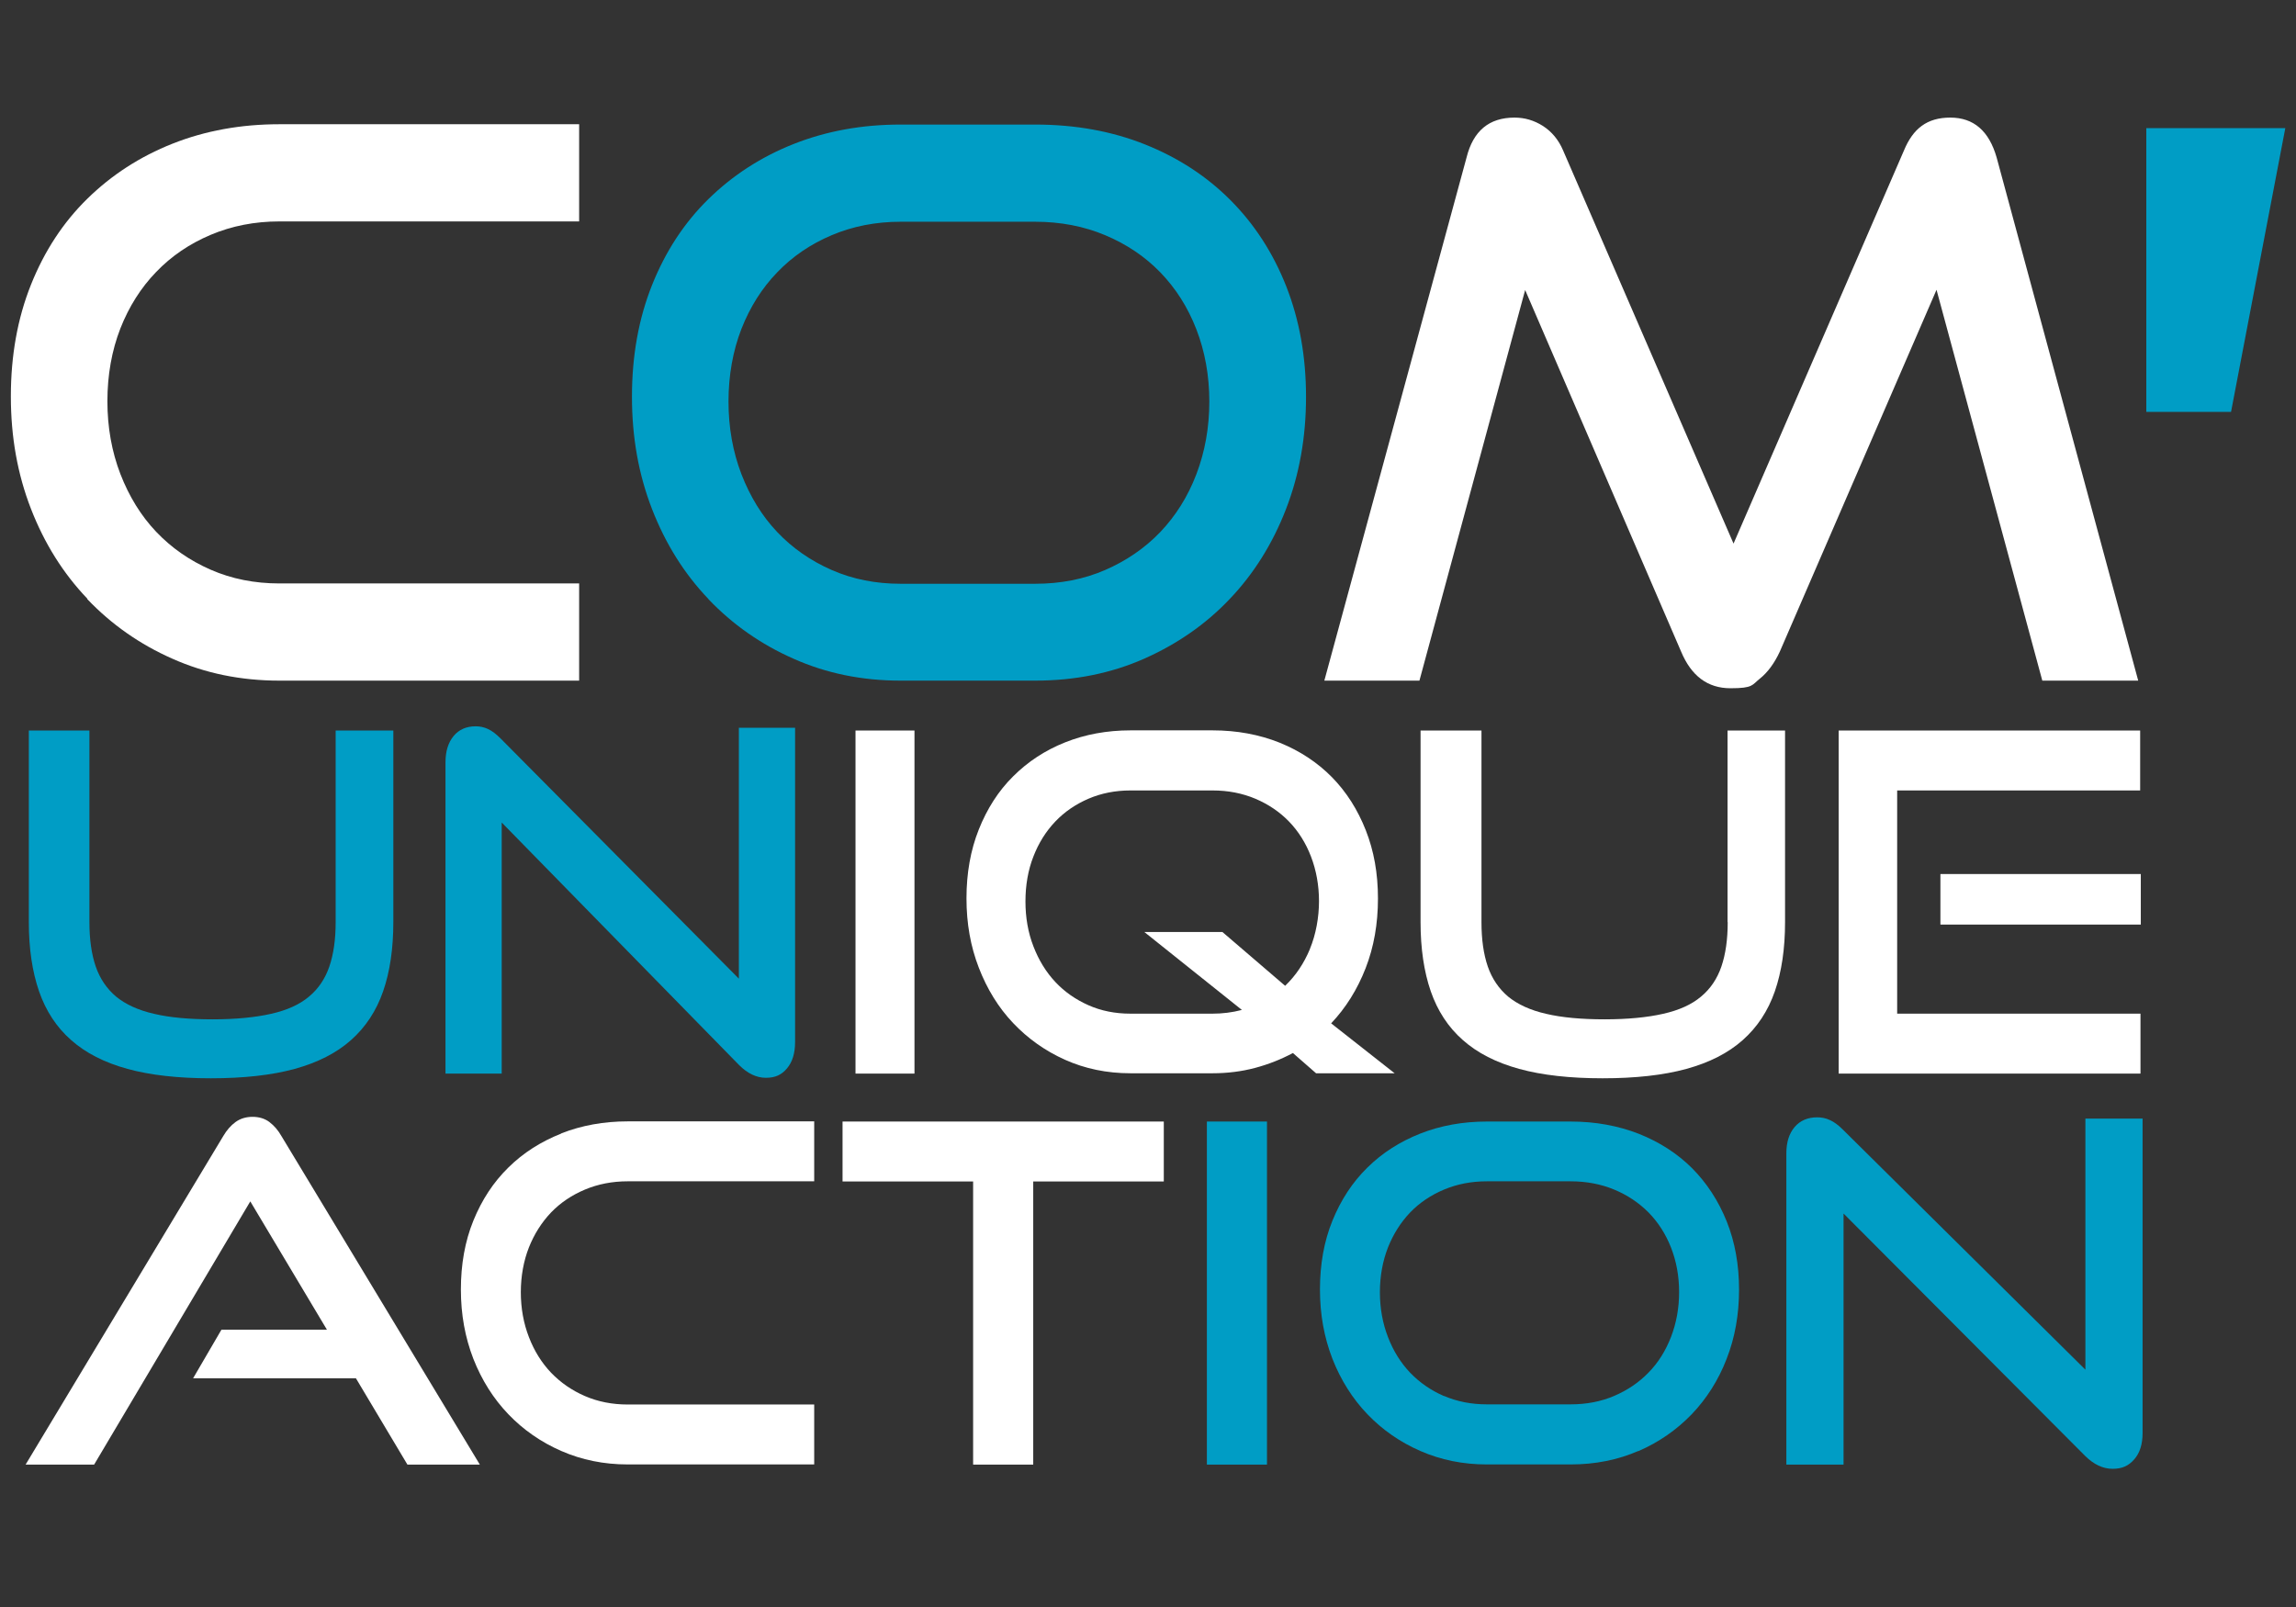
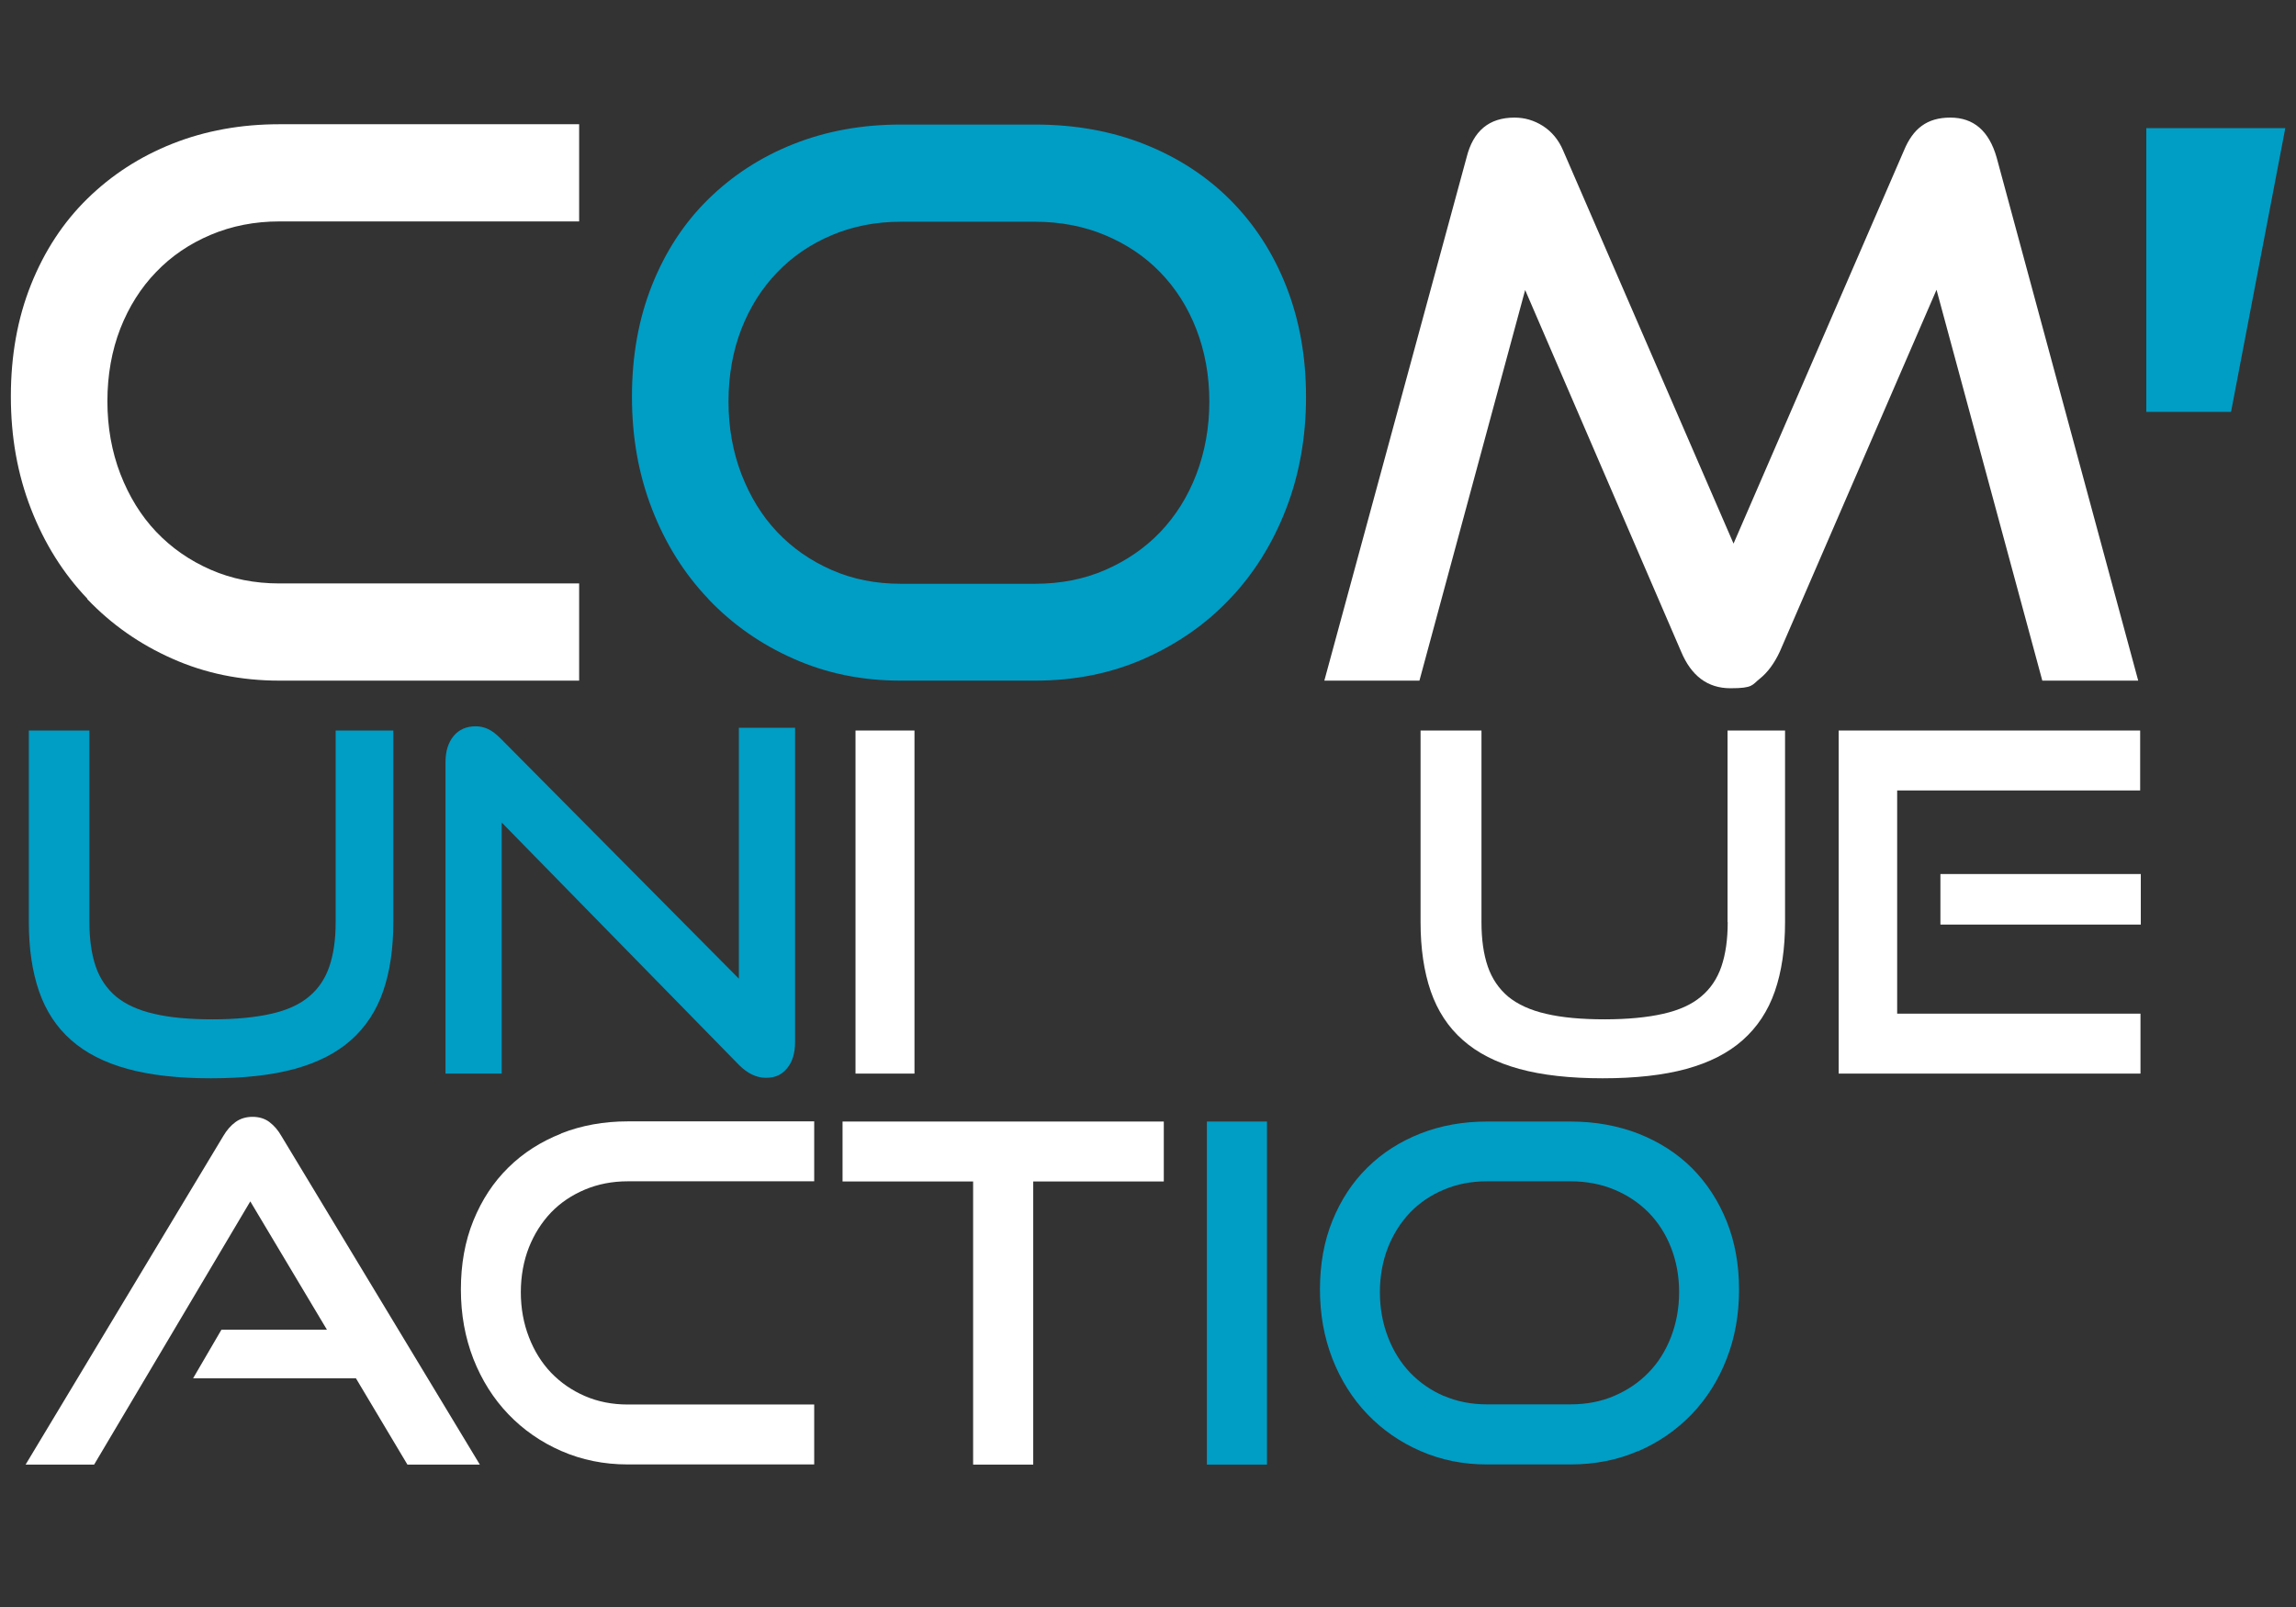
<svg xmlns="http://www.w3.org/2000/svg" id="Calque_1" data-name="Calque 1" viewBox="0 0 1417.3 992.1">
  <rect x="0" y="0" width="1417.3" height="992.1" fill="#333333" stroke="none" />
  <defs>
    <style>      .cls-1 {        fill: none;      }      .cls-1, .cls-2, .cls-3 {        stroke-width: 0px;      }      .cls-2 {        fill: #009dc5;      }      .cls-3 {        fill: #fff;      }    </style>
  </defs>
-   <path class="cls-1" d="M479.8,328.3c9.4,9.9,20.6,17.7,33.6,23.4,13,5.7,27.2,8.5,42.5,8.5h83.1c15.7,0,30.1-2.8,43.2-8.5,13.1-5.7,24.5-13.5,34-23.4,9.5-9.9,17-21.8,22.3-35.7,5.3-13.8,8-28.8,8-44.9s-2.7-30.9-8-44.6c-5.3-13.7-12.8-25.4-22.3-35.2-9.5-9.8-20.9-17.4-34-22.9-13.1-5.5-27.6-8.3-43.2-8.3h-83.1c-15.3,0-29.5,2.8-42.5,8.3-13,5.5-24.2,13.1-33.6,22.9-9.4,9.8-16.7,21.4-22.1,34.9-5.3,13.5-8,28.5-8,44.9s2.7,31,8,44.9c5.3,13.9,12.7,25.7,22.1,35.7Z" />
+   <path class="cls-1" d="M479.8,328.3c9.4,9.9,20.6,17.7,33.6,23.4,13,5.7,27.2,8.5,42.5,8.5h83.1c15.7,0,30.1-2.8,43.2-8.5,13.1-5.7,24.5-13.5,34-23.4,9.5-9.9,17-21.8,22.3-35.7,5.3-13.8,8-28.8,8-44.9s-2.7-30.9-8-44.6c-5.3-13.7-12.8-25.4-22.3-35.2-9.5-9.8-20.9-17.4-34-22.9-13.1-5.5-27.6-8.3-43.2-8.3h-83.1s2.7,31,8,44.9c5.3,13.9,12.7,25.7,22.1,35.7Z" />
  <rect class="cls-2" x="745" y="692.4" width="37.1" height="211.8" />
  <polygon class="cls-3" points="637.8 904.2 637.8 729.4 718.4 729.4 718.4 692.4 520.1 692.4 520.1 729.4 600.7 729.4 600.7 904.2 637.8 904.2" />
  <path class="cls-3" d="M346.5,699.8c-12.6,5-23.5,11.9-32.7,21-9.2,9-16.4,20-21.6,32.8-5.2,12.8-7.7,27-7.7,42.5s2.6,29.6,7.7,42.8c5.2,13.2,12.4,24.6,21.6,34.2,9.2,9.6,20.1,17.2,32.7,22.7,12.6,5.5,26.2,8.3,41,8.3h115.1v-37h-115.1c-9.5,0-18.3-1.7-26.4-5.2-8.1-3.5-15-8.3-20.9-14.4-5.8-6.1-10.4-13.4-13.7-22-3.3-8.5-5-17.8-5-27.7s1.7-19.3,5-27.7c3.3-8.3,7.9-15.5,13.7-21.6,5.8-6,12.8-10.7,20.9-14.1,8.1-3.4,16.9-5.1,26.4-5.1h115.1v-37h-115.1c-14.8,0-28.5,2.5-41,7.4Z" />
  <path class="cls-3" d="M166.3,692.7c-2.8-2.1-6.3-3.2-10.4-3.2s-7.6,1.1-10.5,3.2c-2.9,2.1-5.5,5.1-7.6,8.7L15.8,904.2h42.3l96.4-162.5,47.3,79.2h-65.1l-17.5,30h100.5l31.8,53.3h44.7l-122.4-202.7c-2.1-3.7-4.6-6.6-7.4-8.7Z" />
  <path class="cls-2" d="M1011.3,895.9c12.7-5.5,23.6-13.1,32.9-22.7,9.2-9.6,16.5-21,21.6-34.2,5.2-13.2,7.7-27.5,7.7-42.8s-2.5-29.4-7.6-42.1c-5.1-12.7-12.2-23.6-21.3-32.8-9.1-9.1-20.1-16.2-32.9-21.3-12.8-5-26.8-7.6-42.2-7.6h-51.7c-14.8,0-28.5,2.5-41,7.4-12.6,5-23.5,11.9-32.7,21-9.2,9-16.4,20-21.6,32.8-5.2,12.8-7.7,27-7.7,42.5s2.6,29.6,7.7,42.8c5.2,13.2,12.4,24.6,21.6,34.2,9.2,9.6,20.1,17.2,32.7,22.7,12.6,5.5,26.2,8.3,41,8.3h51.7c15.2,0,29.1-2.8,41.8-8.3ZM891.4,861.9c-8.1-3.5-15-8.3-20.9-14.4-5.8-6.1-10.4-13.4-13.7-22-3.3-8.5-5-17.8-5-27.7s1.7-19.3,5-27.7c3.3-8.3,7.9-15.5,13.7-21.6,5.8-6,12.8-10.7,20.9-14.1,8.1-3.4,16.9-5.1,26.4-5.1h51.7c9.7,0,18.7,1.7,26.9,5.1,8.2,3.4,15.2,8.1,21.2,14.1,5.9,6,10.6,13.3,13.9,21.7,3.3,8.4,5,17.6,5,27.5s-1.7,19.1-5,27.7c-3.3,8.5-7.9,15.9-13.9,22-5.9,6.1-13,10.9-21.2,14.4-8.2,3.5-17.1,5.2-26.9,5.2h-51.7c-9.5,0-18.3-1.7-26.4-5.2Z" />
-   <path class="cls-2" d="M1317.5,900.9c3.4-3.9,5.1-9.3,5.1-16.3v-194h-35.3v155l-149.8-148.3c-2.7-2.7-5.4-4.7-7.9-5.8-2.5-1.2-5.2-1.7-7.9-1.7-5.8,0-10.5,2-13.9,6-3.4,4-5.1,9.4-5.1,16.2v192.2h35.3v-155l149.2,149.7c5.3,5.2,10.9,7.9,16.9,7.9s9.9-1.9,13.3-5.8Z" />
  <path class="cls-3" d="M941.4,178.9l96.3,223.3c6.3,15.1,16.4,22.7,30.5,22.7s13.2-2,18.1-5.9c4.9-3.9,9-9.5,12.4-16.8l96.7-223.3,65.3,241.3h59.2l-87.4-323c-4.7-16.4-14.2-24.6-28.6-24.6s-23,6.8-28.6,20.3l-105.2,242.7-105.2-242.7c-2.8-6.6-7-11.6-12.4-15.1-5.5-3.5-11.3-5.2-17.6-5.2-15.7,0-25.5,8.2-29.6,24.6l-87.8,323h58.7l65.3-241.3Z" />
  <path class="cls-2" d="M437.3,369.9c14.9,15.6,32.4,27.9,52.6,36.8,20.2,9,42.2,13.5,66,13.5h83.1c24.4,0,46.8-4.5,67.2-13.5,20.3-9,38-21.2,52.8-36.8,14.9-15.6,26.5-34.1,34.8-55.5,8.3-21.4,12.4-44.5,12.4-69.4s-4.1-47.6-12.2-68.2c-8.1-20.6-19.6-38.3-34.3-53.1-14.7-14.8-32.3-26.3-52.8-34.5-20.5-8.2-43.1-12.3-67.9-12.3h-83.1c-23.8,0-45.8,4-66,12-20.2,8-37.7,19.4-52.6,34-14.9,14.6-26.5,32.3-34.8,53.1-8.3,20.8-12.4,43.8-12.4,68.9s4.1,48,12.4,69.4c8.3,21.4,19.9,39.9,34.8,55.5ZM457.7,203c5.3-13.5,12.7-25.2,22.1-34.9,9.4-9.8,20.6-17.4,33.6-22.9,13-5.5,27.2-8.3,42.5-8.3h83.1c15.7,0,30.1,2.8,43.2,8.3,13.1,5.5,24.5,13.1,34,22.9,9.5,9.8,17,21.5,22.3,35.2,5.3,13.7,8,28.6,8,44.6s-2.7,31-8,44.9c-5.3,13.9-12.8,25.7-22.3,35.7-9.5,9.9-20.9,17.7-34,23.4-13.1,5.7-27.6,8.5-43.2,8.5h-83.1c-15.3,0-29.5-2.8-42.5-8.5-13-5.7-24.2-13.5-33.6-23.4-9.4-9.9-16.7-21.8-22.1-35.7-5.3-13.8-8-28.8-8-44.9s2.7-31.3,8-44.9Z" />
  <path class="cls-3" d="M53.9,369.9c14.9,15.6,32.4,27.9,52.6,36.8,20.2,9,42.2,13.5,66,13.5h185v-60h-185c-15.3,0-29.5-2.8-42.5-8.5-13-5.7-24.2-13.5-33.6-23.4-9.4-9.9-16.7-21.8-22.1-35.7-5.3-13.8-8-28.8-8-44.9s2.7-31.3,8-44.9c5.3-13.5,12.7-25.2,22.1-34.9,9.4-9.8,20.6-17.4,33.6-22.9,13-5.5,27.2-8.3,42.5-8.3h185v-60h-185c-23.8,0-45.8,4-66,12-20.2,8-37.7,19.4-52.6,34-14.9,14.6-26.5,32.3-34.8,53.1-8.3,20.8-12.4,43.8-12.4,68.9s4.1,48,12.4,69.4c8.3,21.4,19.9,39.9,34.8,55.5Z" />
  <polygon class="cls-2" points="1324.9 79.1 1324.9 254.3 1377.2 254.3 1410.7 79.1 1324.9 79.1" />
  <path class="cls-2" d="M17.8,451v118.3c0,16.3,2.1,30.5,6.3,42.7,4.2,12.1,10.8,22.2,19.8,30.1,9,8,20.6,13.9,34.8,17.8,14.2,3.9,31.4,5.8,51.5,5.8s37.5-1.9,51.7-5.8c14.2-3.9,25.8-9.8,34.8-17.8,9-8,15.6-18,19.8-30.1,4.2-12.1,6.3-26.4,6.3-42.7v-118.3h-35.6v118.3c0,10.7-1.3,19.8-3.9,27.4-2.6,7.6-6.8,13.8-12.6,18.6-5.8,4.9-13.6,8.4-23.4,10.6-9.7,2.2-21.8,3.4-36.1,3.4s-26.4-1.1-36.1-3.4c-9.7-2.2-17.5-5.8-23.4-10.6-5.8-4.9-10-11.1-12.6-18.6-2.6-7.6-3.9-16.7-3.9-27.4v-118.3H17.8Z" />
  <path class="cls-2" d="M456.1,604.2l-147.1-148.3c-2.7-2.7-5.3-4.7-7.7-5.8-2.5-1.2-5.1-1.7-7.7-1.7-5.7,0-10.3,2-13.6,6-3.3,4-5,9.4-5,16.2v192.2h34.7v-155l146.5,149.7c5.2,5.2,10.7,7.9,16.6,7.9s9.7-1.9,13-5.8c3.3-3.9,5-9.3,5-16.3v-194h-34.7v155Z" />
  <polygon class="cls-3" points="1135 662.8 1321.3 662.8 1321.3 625.8 1171.1 625.8 1171.1 488 1321.1 488 1321.1 451 1135 451 1135 662.8" />
  <rect class="cls-3" x="528.1" y="451" width="36.4" height="211.8" />
  <path class="cls-3" d="M1066.5,569.3c0,10.7-1.3,19.8-3.9,27.4-2.6,7.6-6.8,13.8-12.6,18.6-5.8,4.9-13.6,8.4-23.4,10.6-9.7,2.2-21.8,3.4-36.1,3.4s-26.4-1.1-36.1-3.4c-9.7-2.2-17.5-5.8-23.4-10.6-5.8-4.9-10-11.1-12.6-18.6-2.6-7.6-3.9-16.7-3.9-27.4v-118.3h-37.6v118.3c0,16.3,2.1,30.5,6.3,42.7,4.2,12.1,10.8,22.2,19.8,30.1,9,8,20.6,13.9,34.8,17.8,14.2,3.9,31.4,5.8,51.5,5.8s37.5-1.9,51.7-5.8c14.2-3.9,25.8-9.8,34.8-17.8,9-8,15.6-18,19.8-30.1,4.2-12.1,6.3-26.4,6.3-42.7v-118.3h-35.5v118.3Z" />
-   <path class="cls-3" d="M821.6,631.9c9.2-9.7,16.3-21.1,21.4-34.2,5.1-13.1,7.6-27.4,7.6-43s-2.5-29.4-7.5-42.1c-5-12.7-11.9-23.6-20.9-32.8-9-9.1-19.7-16.2-32.3-21.3-12.5-5-26.3-7.6-41.4-7.6h-50.7c-14.5,0-28,2.5-40.3,7.4-12.3,4.9-23,11.9-32.1,21-9.1,9-16.1,20-21.2,32.8-5.1,12.8-7.6,27-7.6,42.5s2.5,29.6,7.6,42.8c5.1,13.2,12.1,24.6,21.2,34.2,9.1,9.6,19.8,17.2,32.1,22.7,12.3,5.5,25.8,8.3,40.3,8.3h50.7c9.2,0,17.9-1.1,26.2-3.3,8.3-2.2,16.1-5.3,23.4-9.2l14.3,12.5h48.5l-39.3-30.9ZM808.6,585.9c-3.7,8.9-8.8,16.5-15.3,22.7l-38.7-33.2h-48.2l60.2,48.1c-6.1,1.6-12.1,2.3-18.1,2.3h-50.7c-9.4,0-18-1.7-25.9-5.2-7.9-3.5-14.8-8.3-20.5-14.4-5.7-6.1-10.2-13.4-13.5-22-3.3-8.5-4.9-17.8-4.9-27.7s1.6-19.3,4.9-27.7c3.2-8.3,7.7-15.5,13.5-21.6,5.7-6,12.6-10.7,20.5-14.1,7.9-3.4,16.6-5.1,25.9-5.1h50.7c9.6,0,18.3,1.7,26.4,5.1,8,3.4,15,8.1,20.8,14.1,5.8,6,10.4,13.3,13.6,21.7,3.2,8.4,4.9,17.6,4.9,27.5s-1.9,20.5-5.6,29.4Z" />
  <rect class="cls-3" x="1197.8" y="539.6" width="123.7" height="31.2" />
</svg>